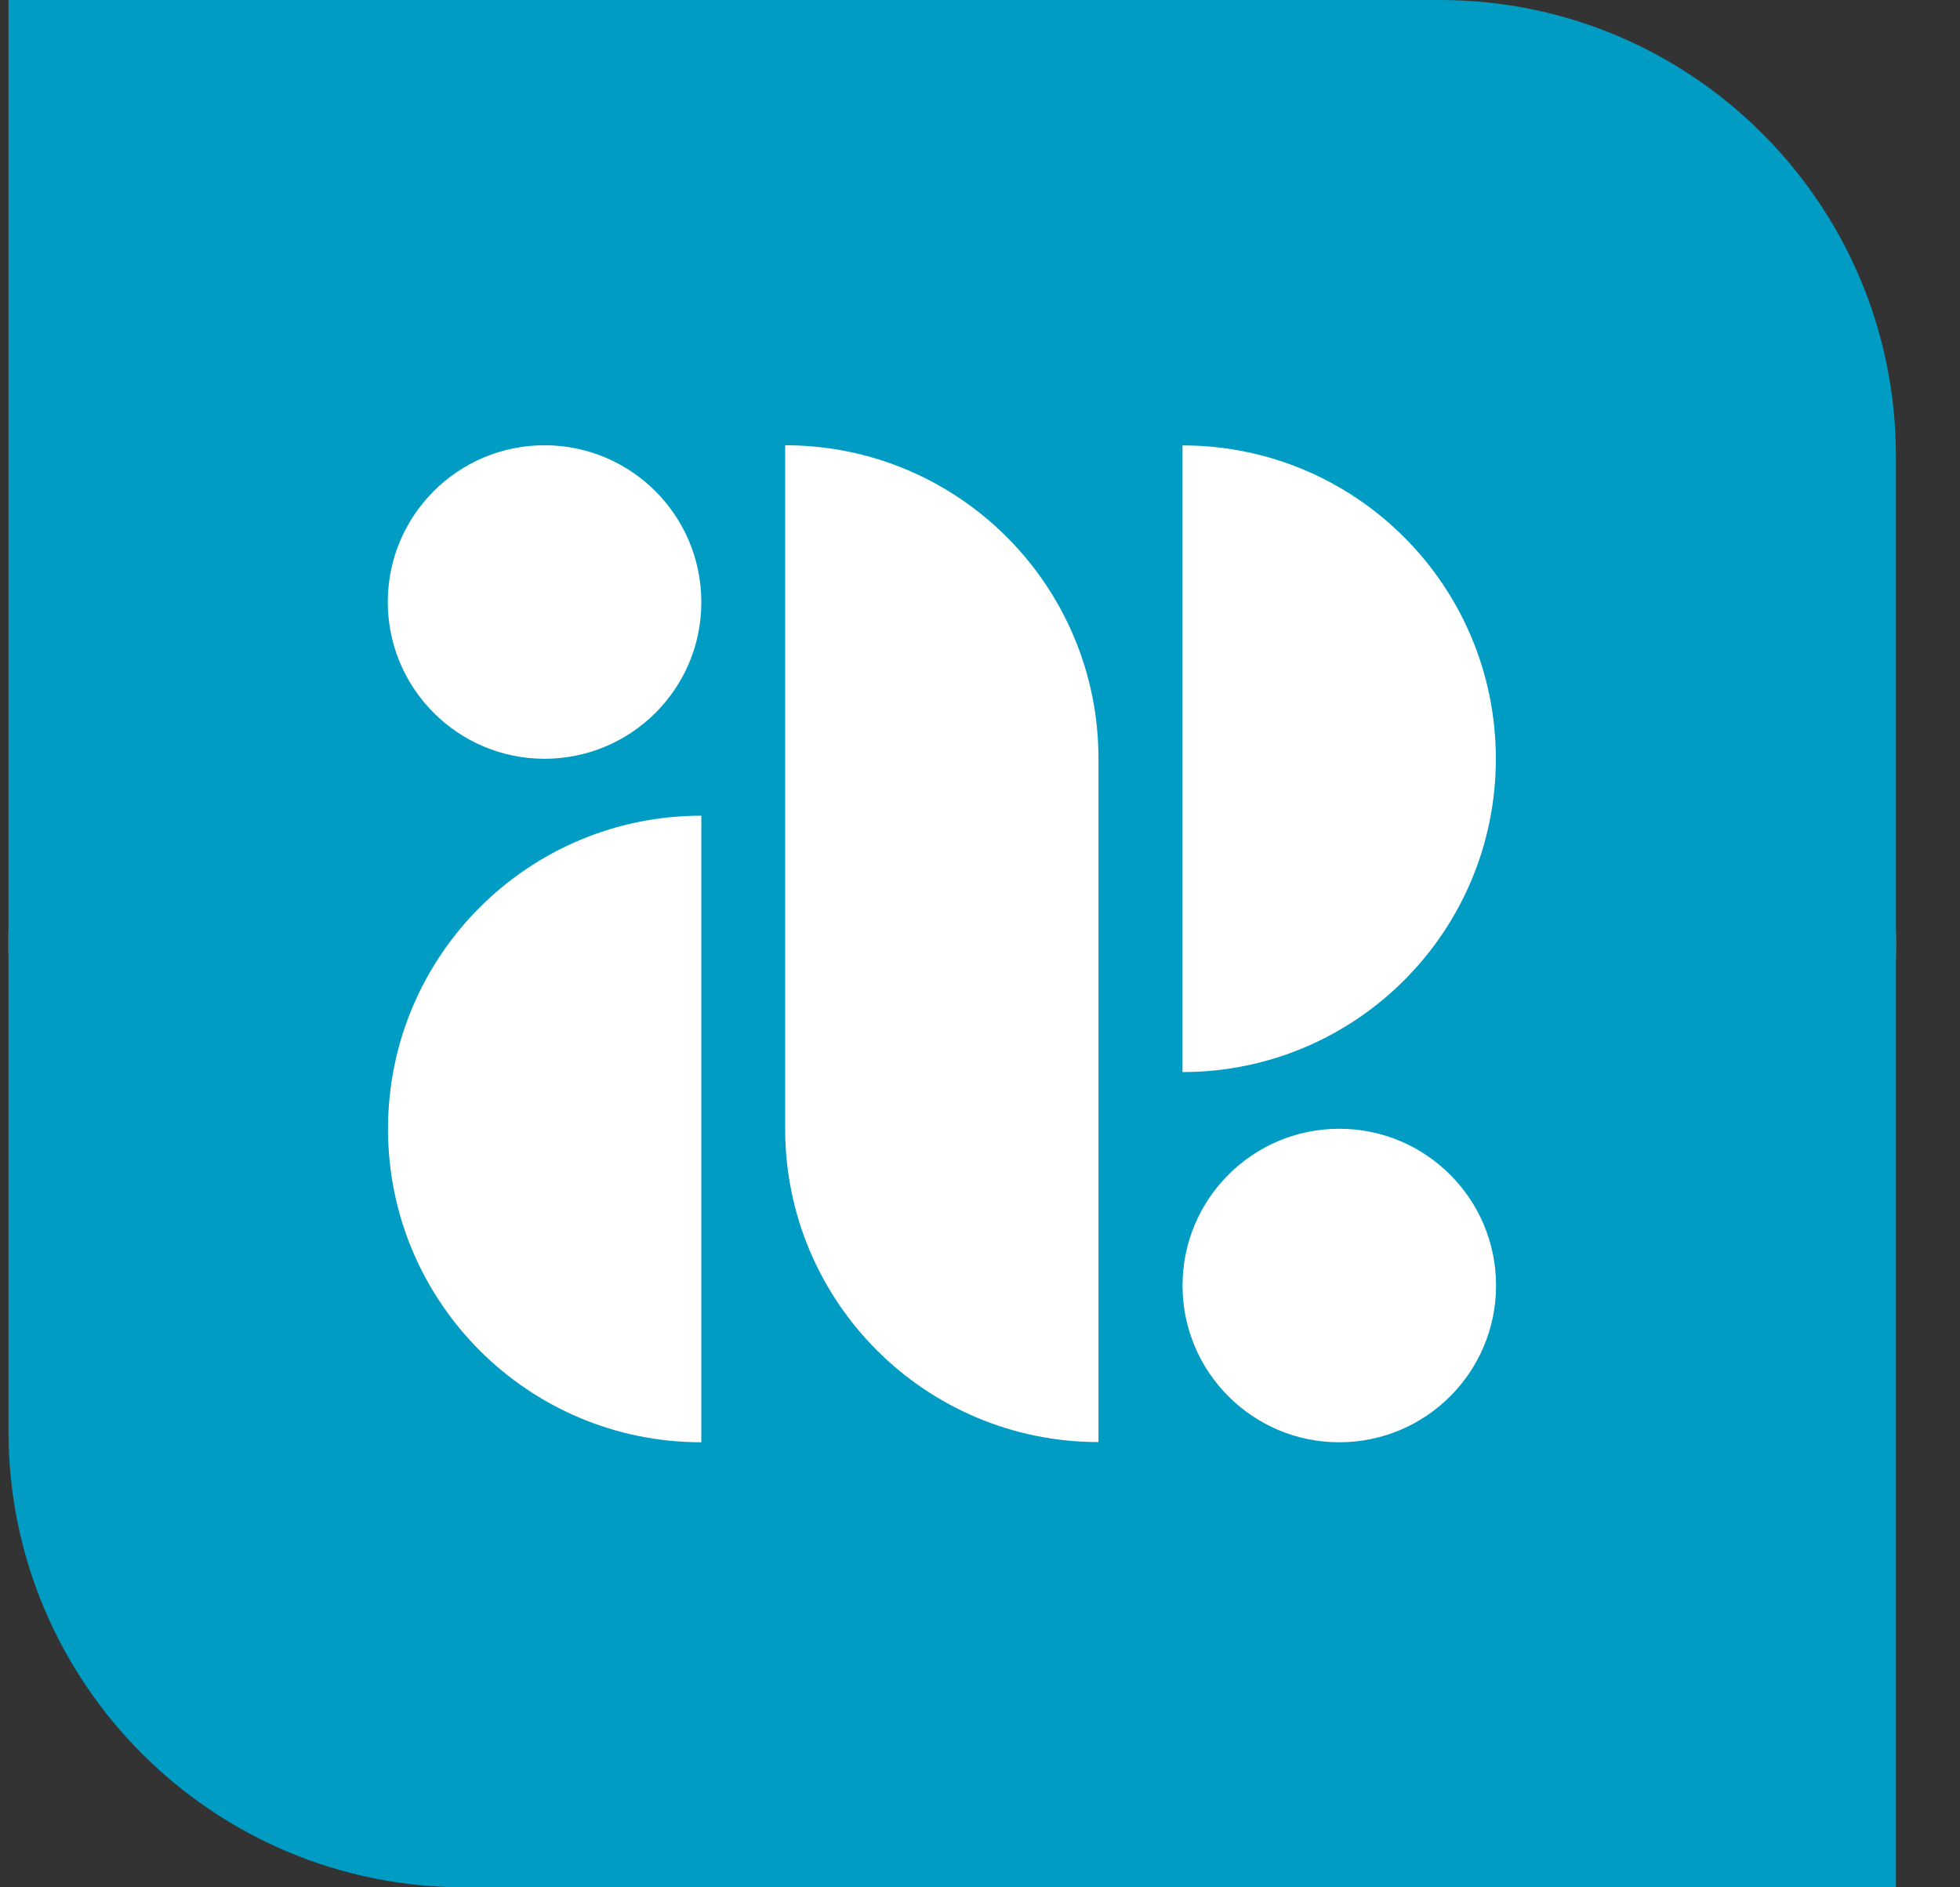
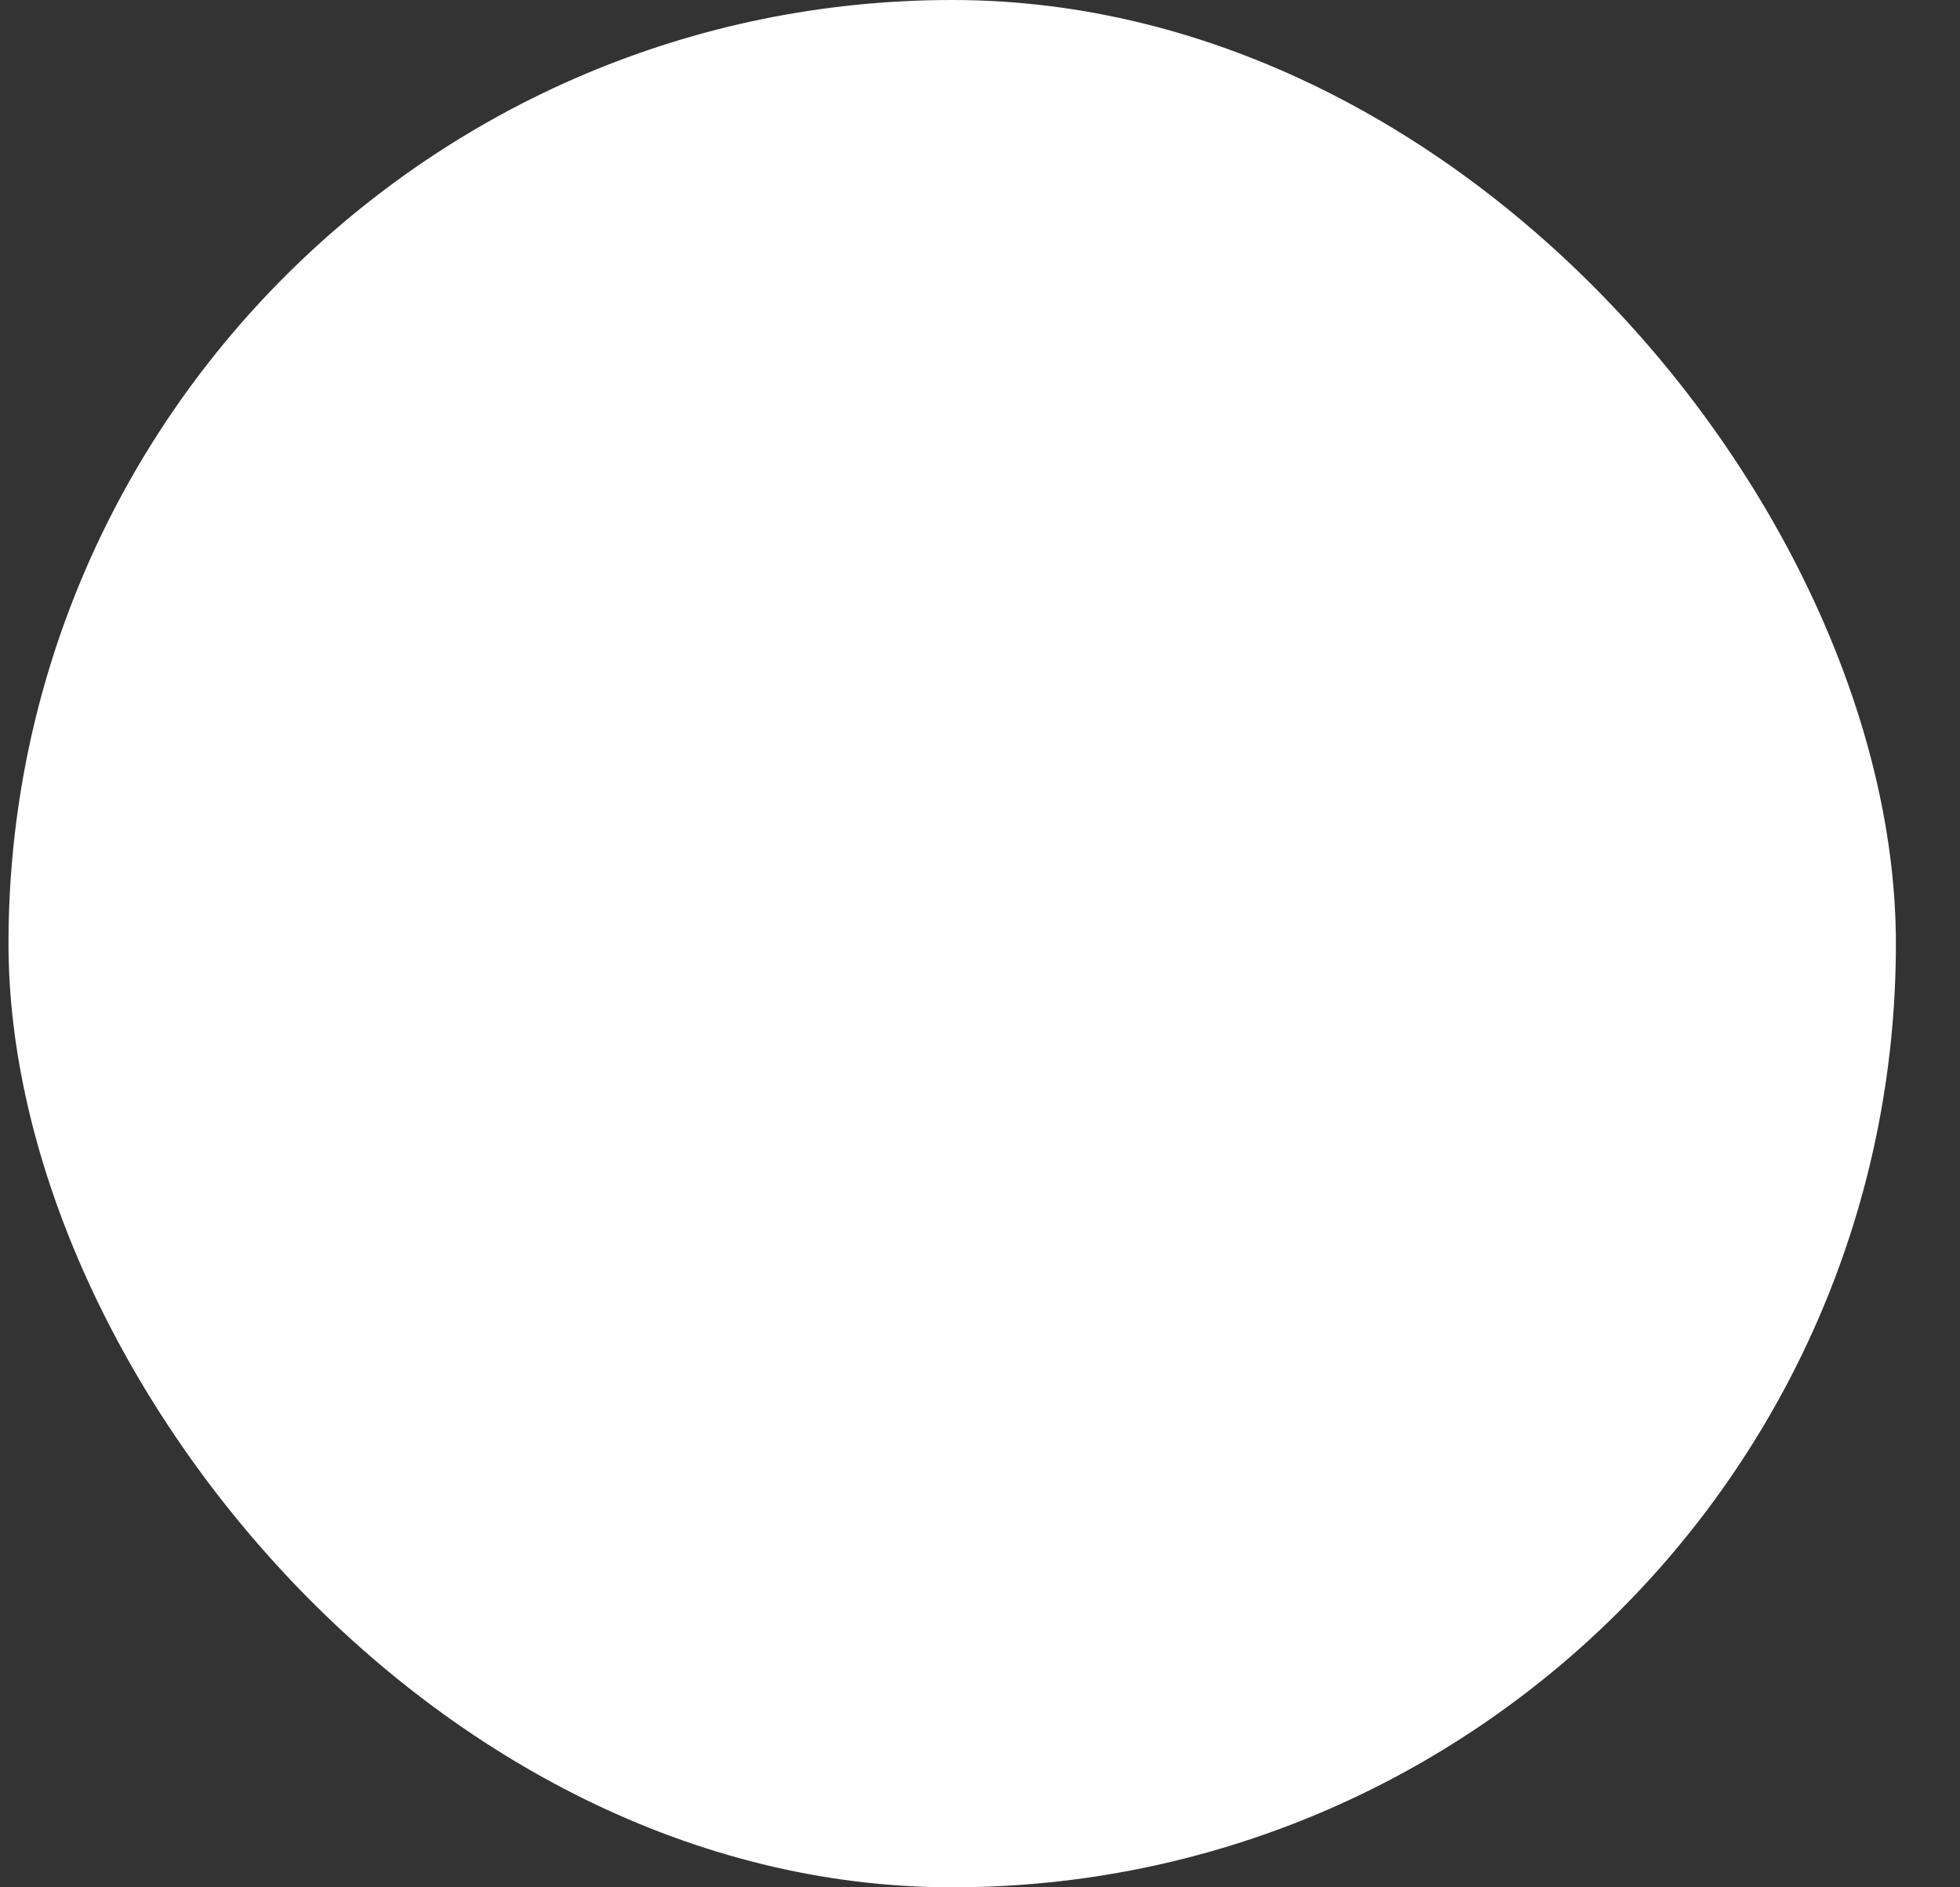
<svg xmlns="http://www.w3.org/2000/svg" width="27" height="26" viewBox="0 0 27 26" fill="none">
  <rect x="0" y="0" width="27" height="26" fill="#333333" stroke="none" />
  <rect x="0.117" width="26" height="26" rx="13" fill="white" />
-   <path d="M19.835 0H0.117C0.117 0 0.117 16.25 0.117 19.718C0.117 23.189 2.931 26 6.399 26H26.117C26.117 26 26.117 9.75 26.117 6.282C26.117 2.814 23.306 0 19.835 0ZM16.29 6.136C18.675 6.136 20.606 8.068 20.606 10.453C20.606 12.837 18.675 14.769 16.29 14.769V6.136ZM9.661 19.869C7.276 19.869 5.345 17.937 5.345 15.553C5.345 13.168 7.276 11.237 9.661 11.237V19.869ZM7.501 10.453C6.309 10.453 5.342 9.485 5.342 8.293C5.342 7.101 6.309 6.134 7.501 6.134C8.694 6.134 9.661 7.101 9.661 8.293C9.664 9.485 8.696 10.453 7.501 10.453ZM15.132 15.55C15.132 17.935 15.132 19.866 15.132 19.866C12.748 19.866 10.816 17.935 10.816 15.55V10.45C10.816 8.065 10.816 6.134 10.816 6.134C13.201 6.134 15.132 8.065 15.132 10.45V15.55ZM18.449 19.869C17.257 19.869 16.29 18.902 16.29 17.71C16.29 16.517 17.257 15.55 18.449 15.55C19.642 15.55 20.609 16.517 20.609 17.71C20.609 18.902 19.642 19.869 18.449 19.869Z" fill="#009CC4" />
</svg>